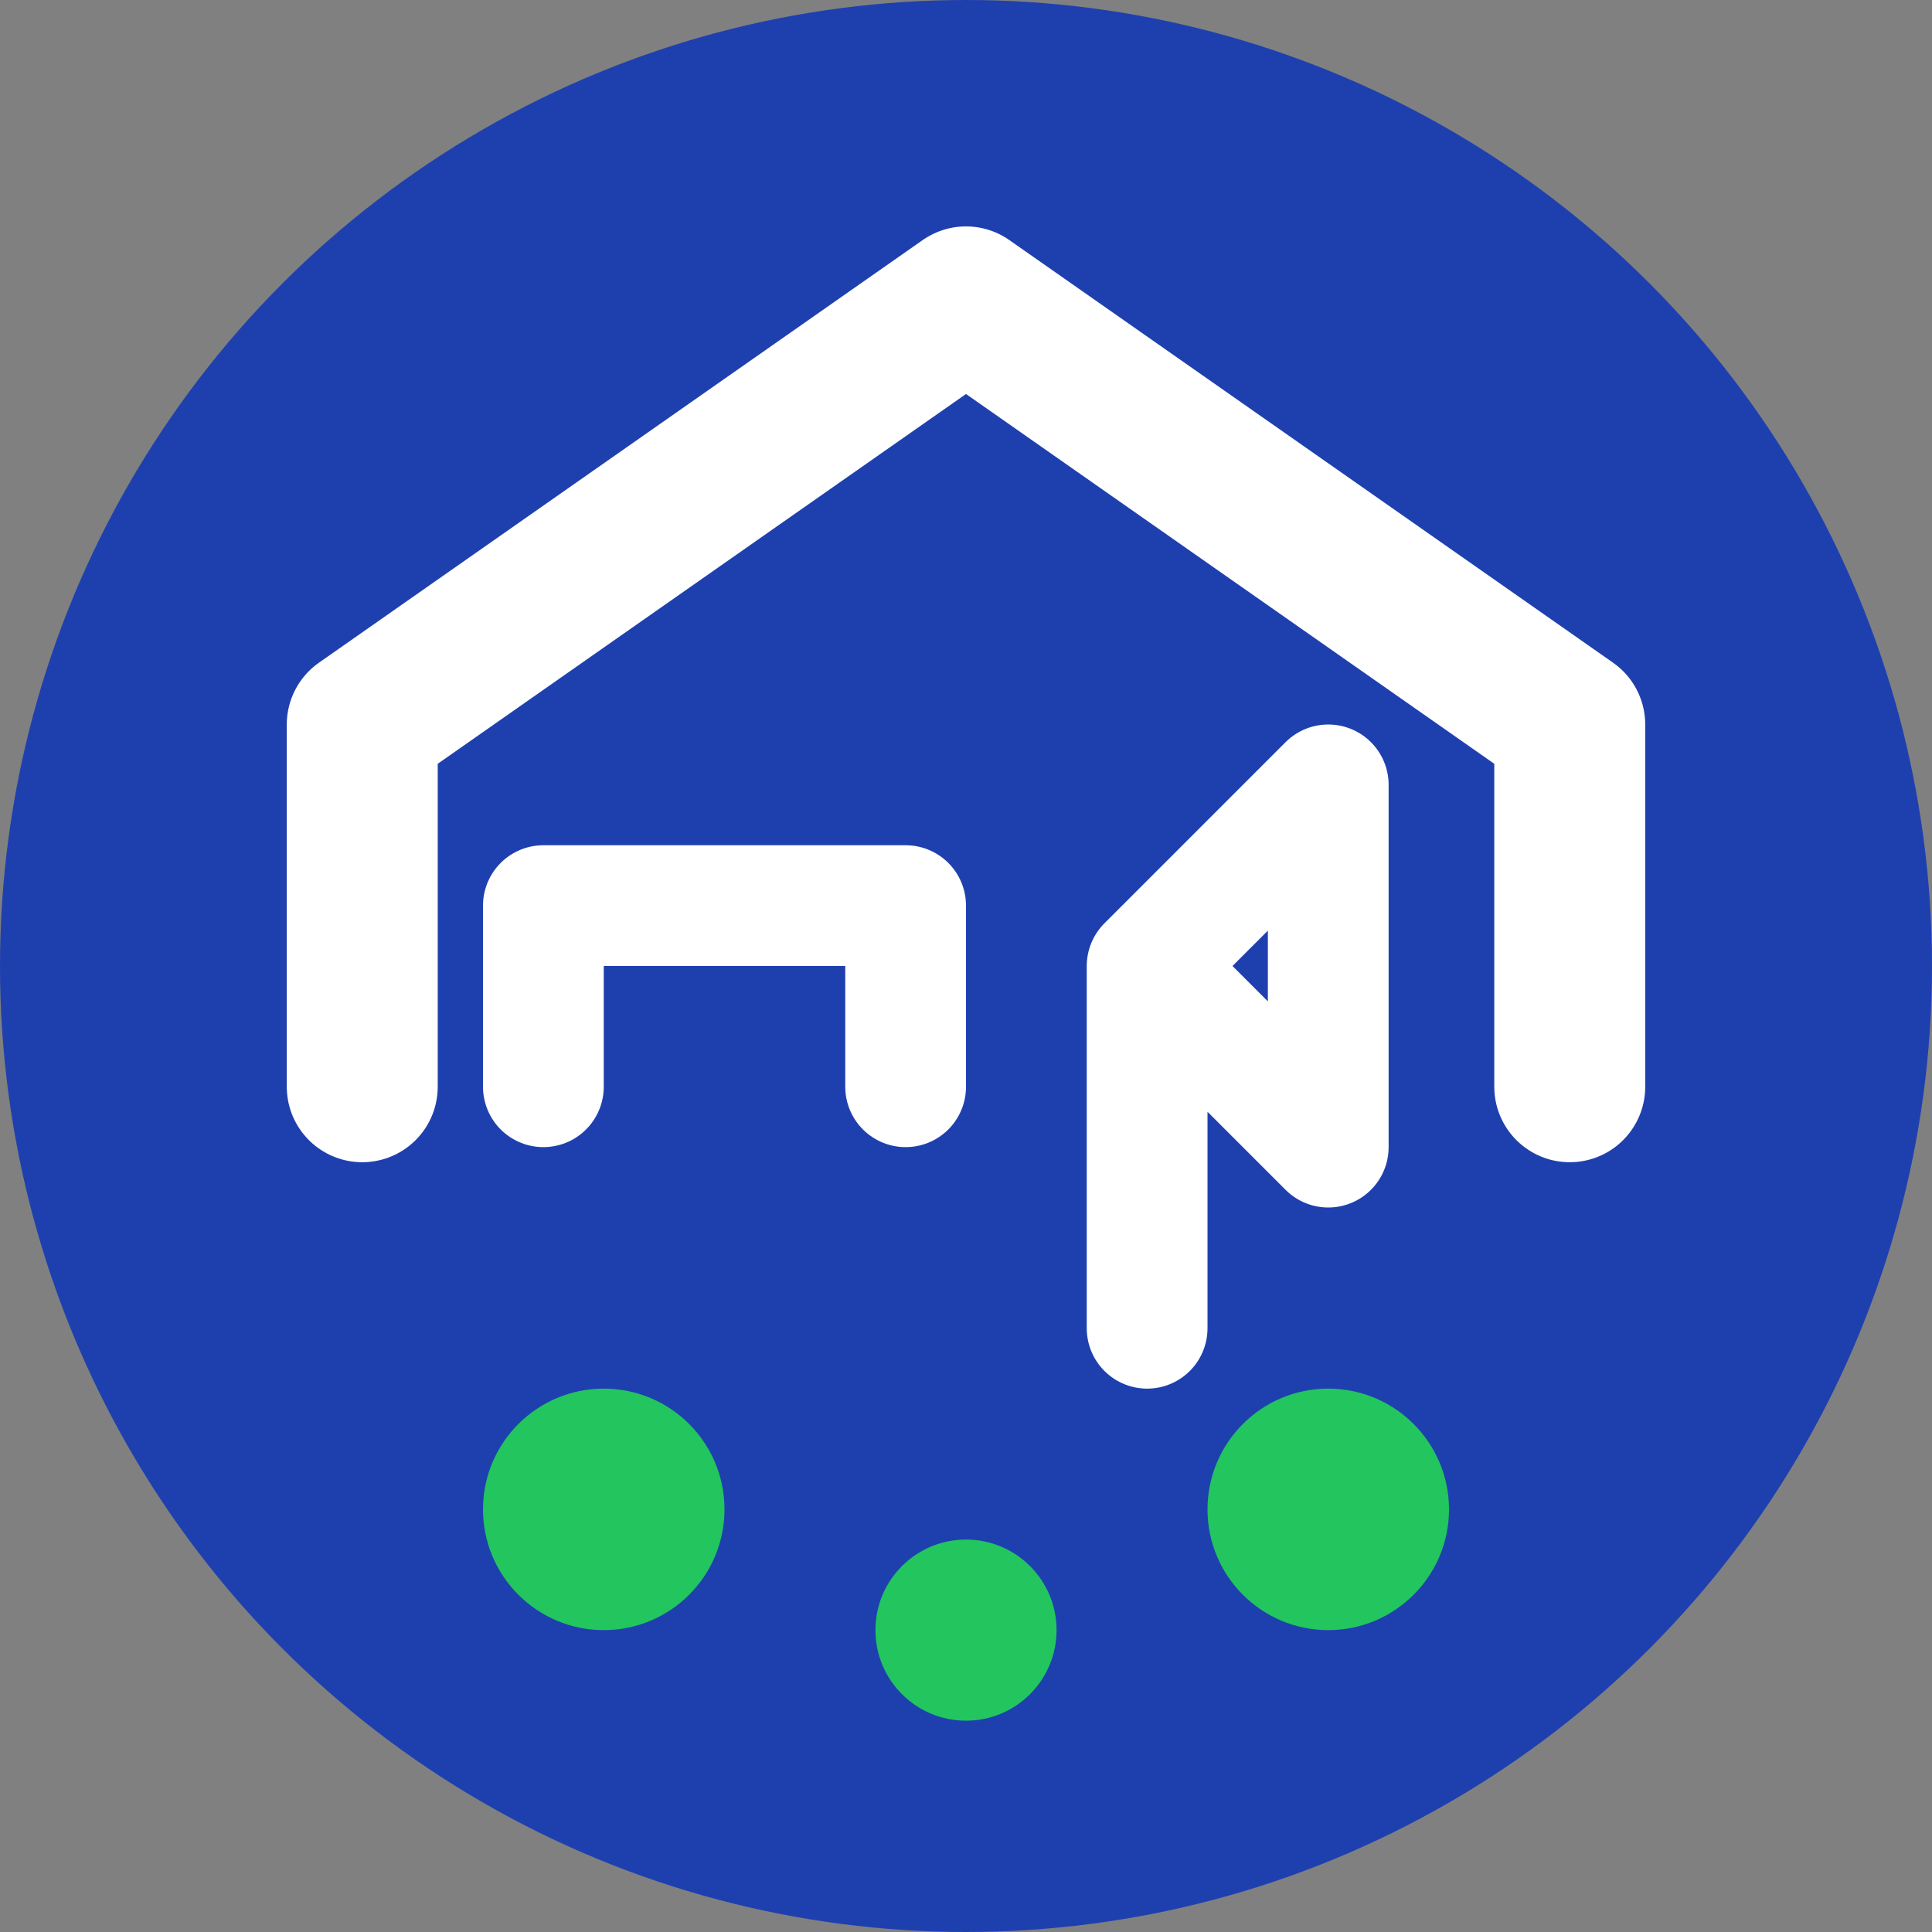
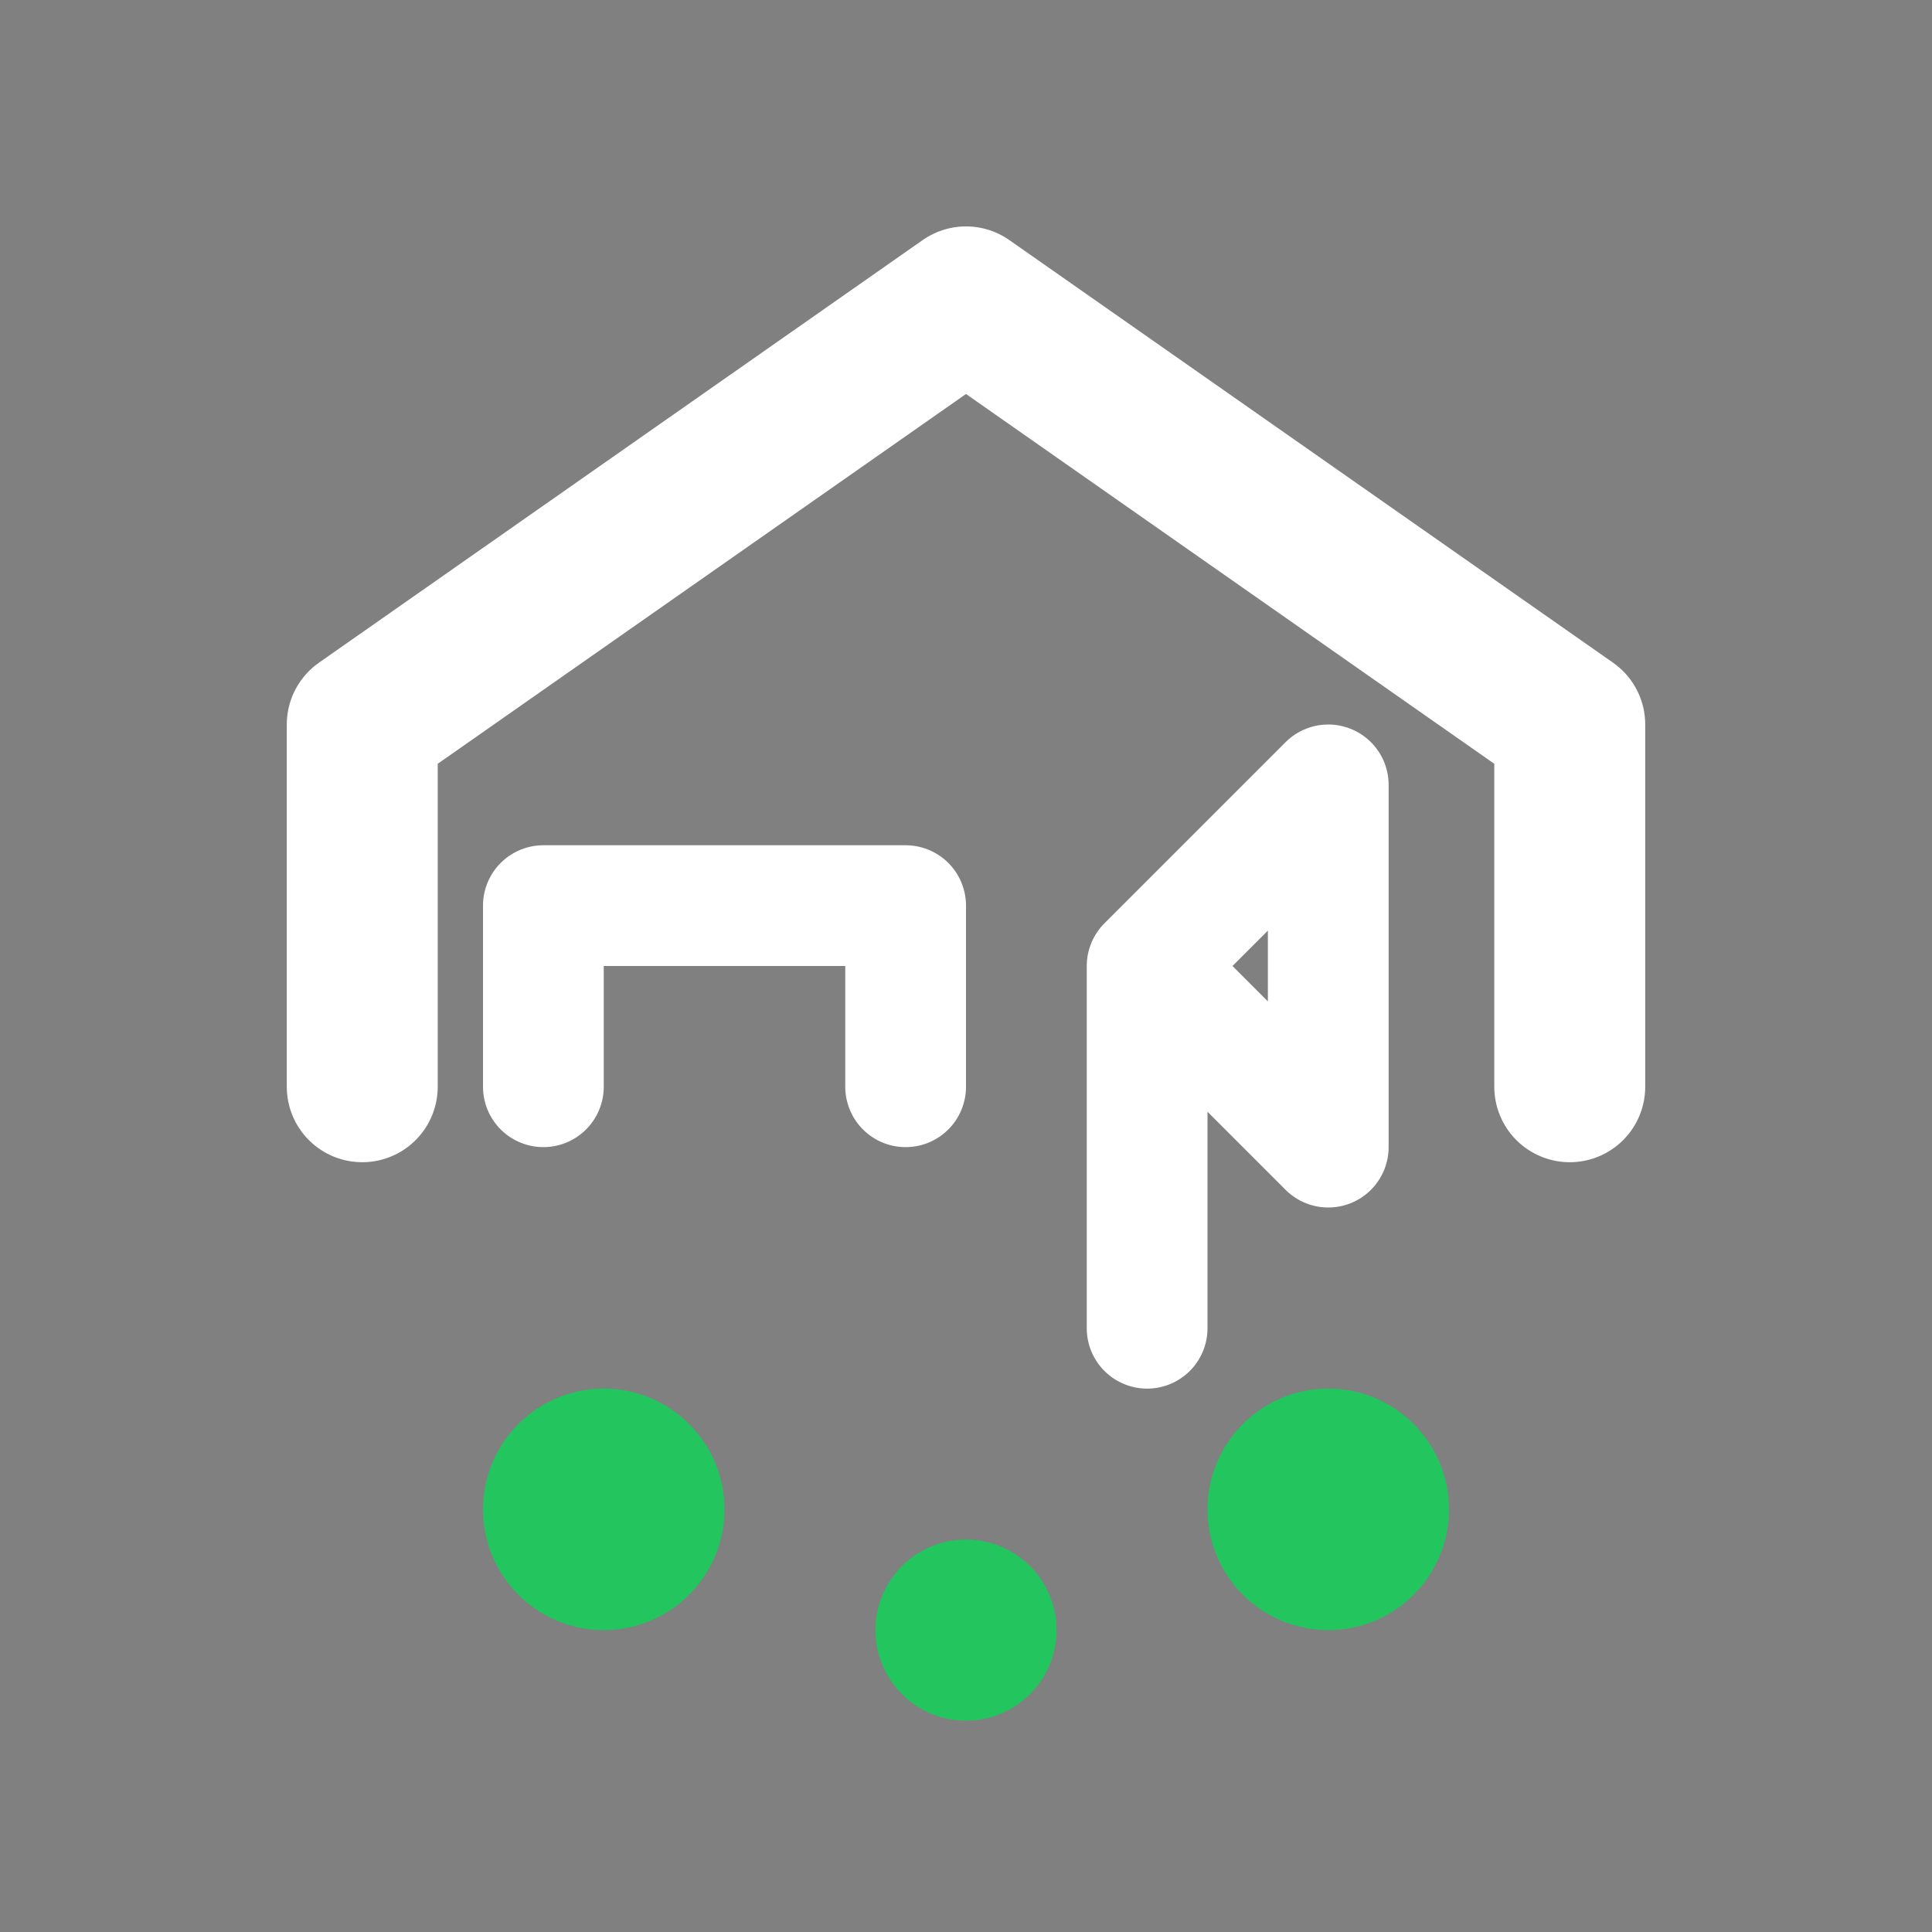
<svg xmlns="http://www.w3.org/2000/svg" width="32" height="32" viewBox="0 0 32 32" fill="none">
  <rect x="0" y="0" width="32" height="32" fill="#808080" stroke="none" />
-   <circle cx="16" cy="16" r="16" fill="#1e40af" />
  <path d="M6 18v-6l10-7 10 7v6" stroke="white" stroke-width="2.5" fill="none" stroke-linecap="round" stroke-linejoin="round" />
  <path d="M9 18v-3h6v3" stroke="white" stroke-width="2" fill="none" stroke-linecap="round" stroke-linejoin="round" />
  <path d="M19 16v6M19 16l3-3v6M19 16l3 3" stroke="white" stroke-width="2" fill="none" stroke-linecap="round" stroke-linejoin="round" />
  <circle cx="10" cy="25" r="2" fill="#22c55e" />
  <circle cx="22" cy="25" r="2" fill="#22c55e" />
  <circle cx="16" cy="27" r="1.5" fill="#22c55e" />
</svg>